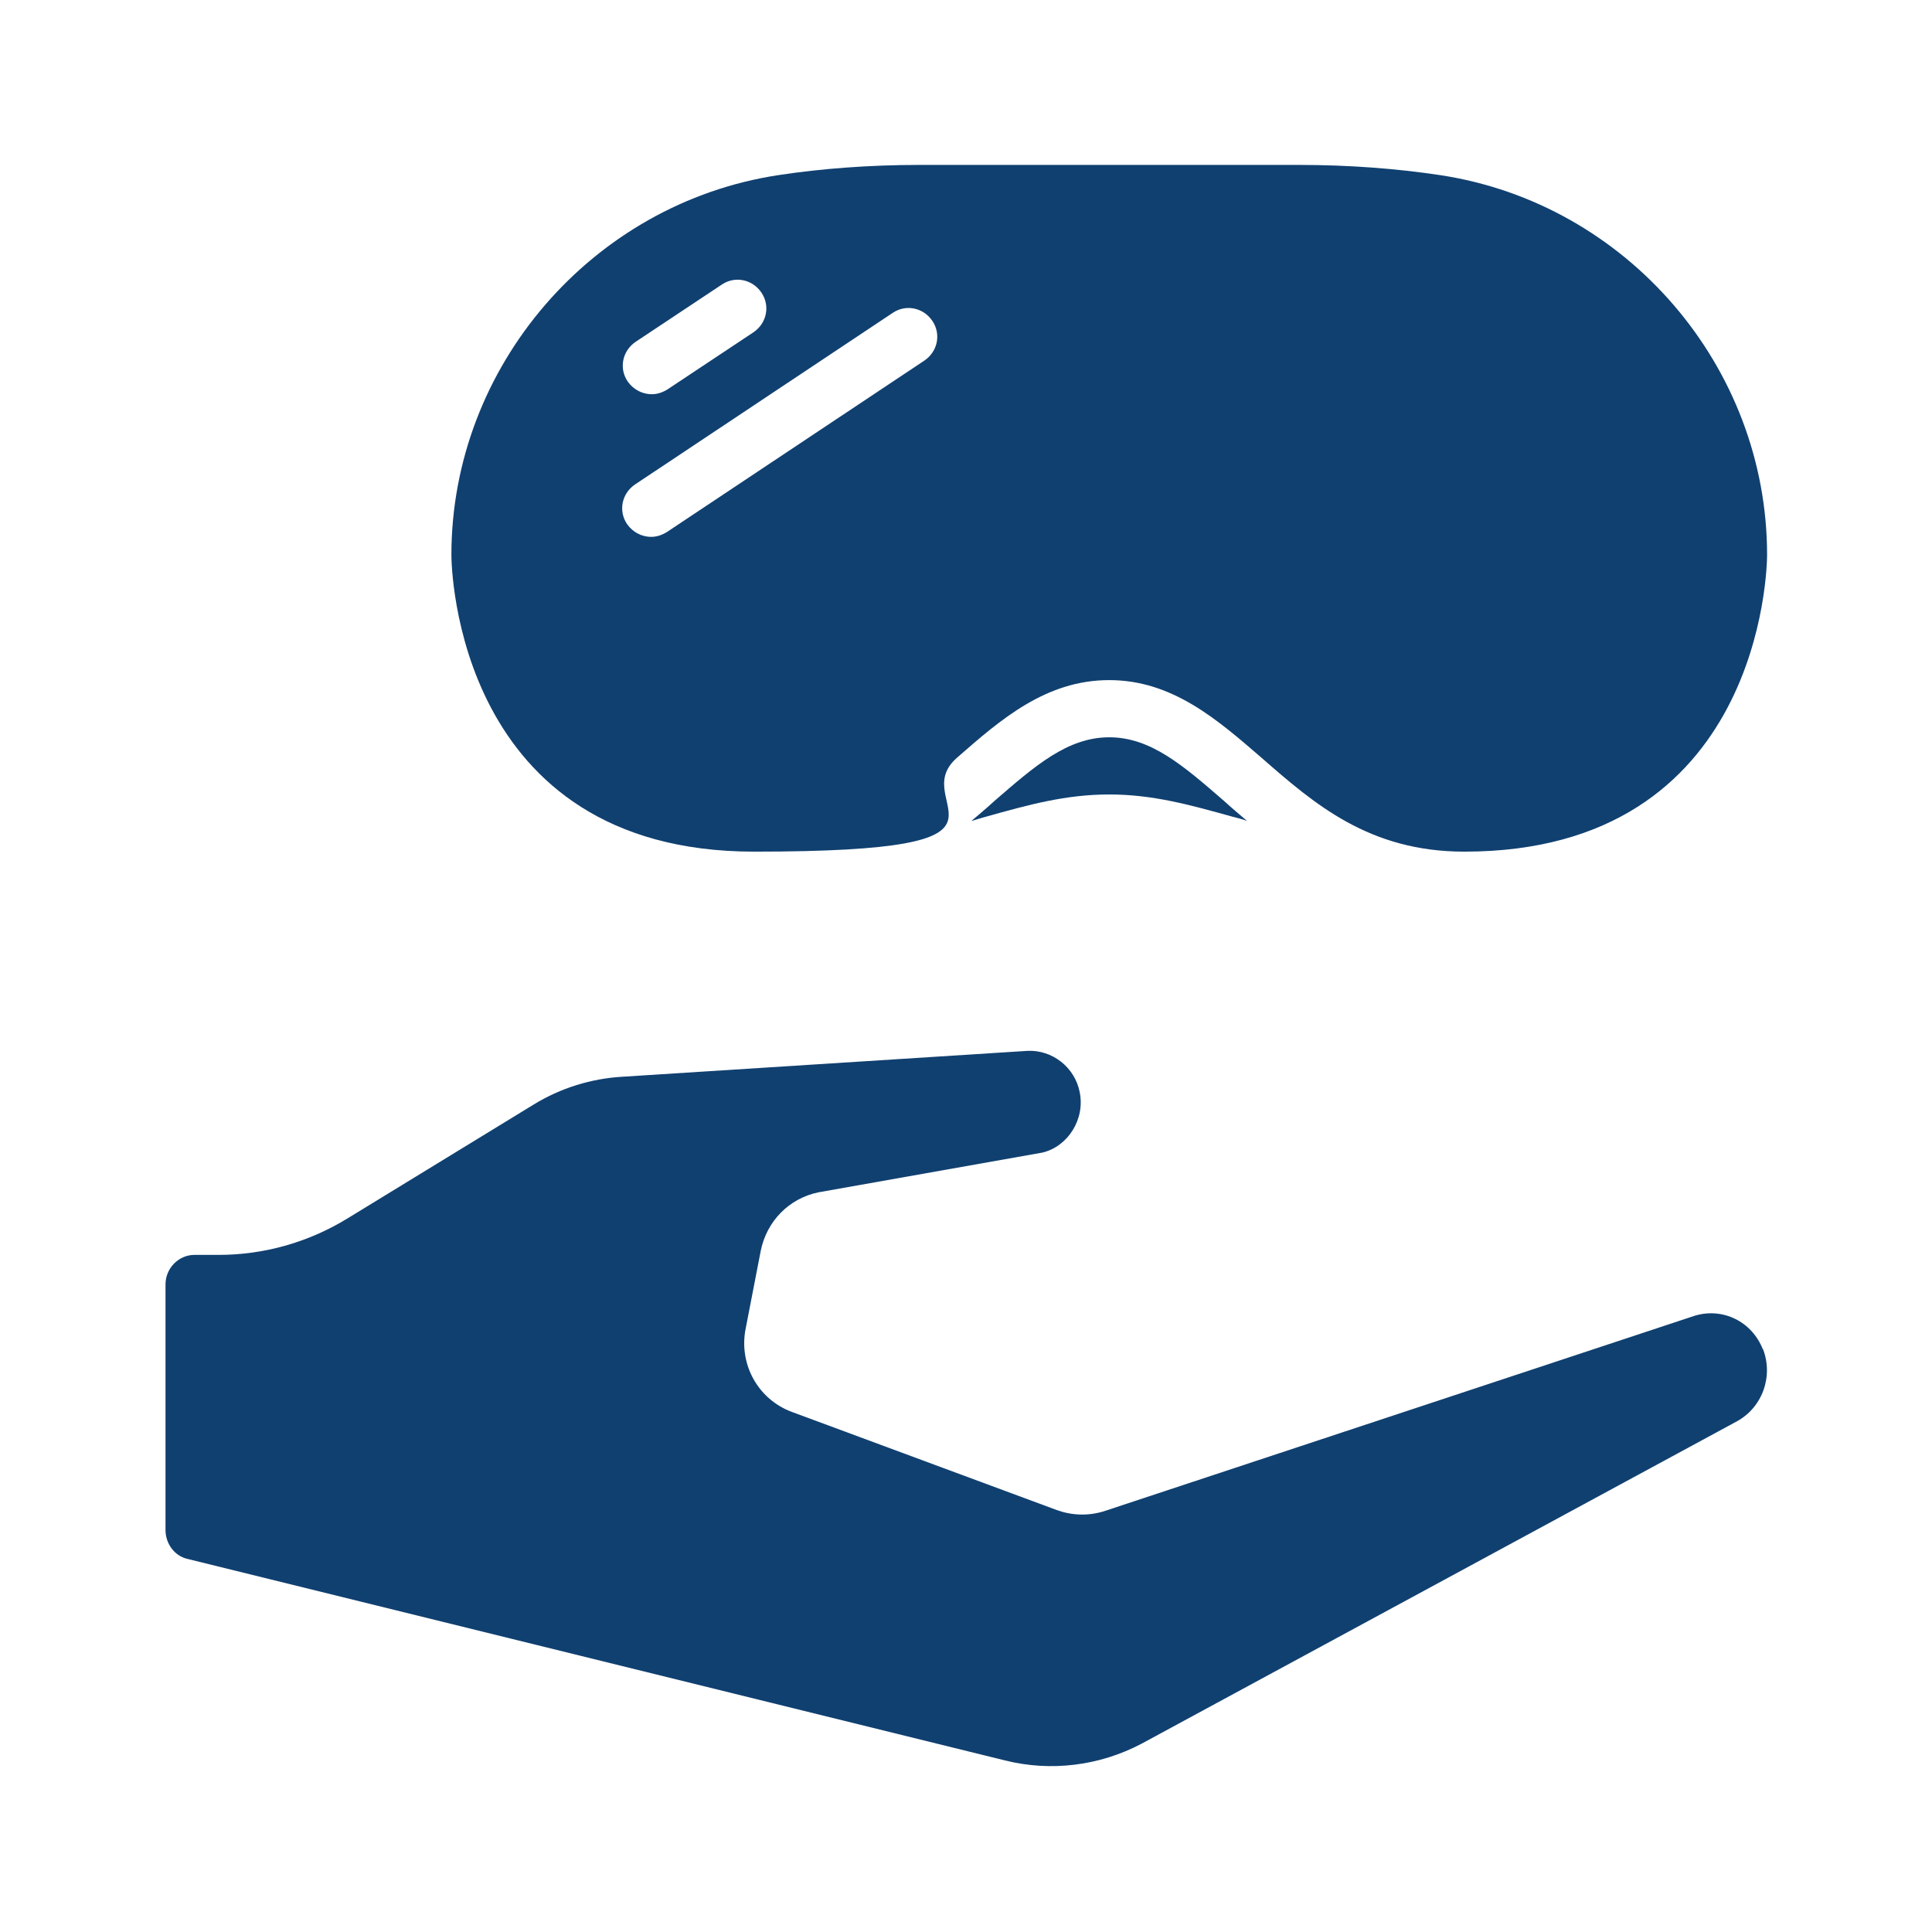
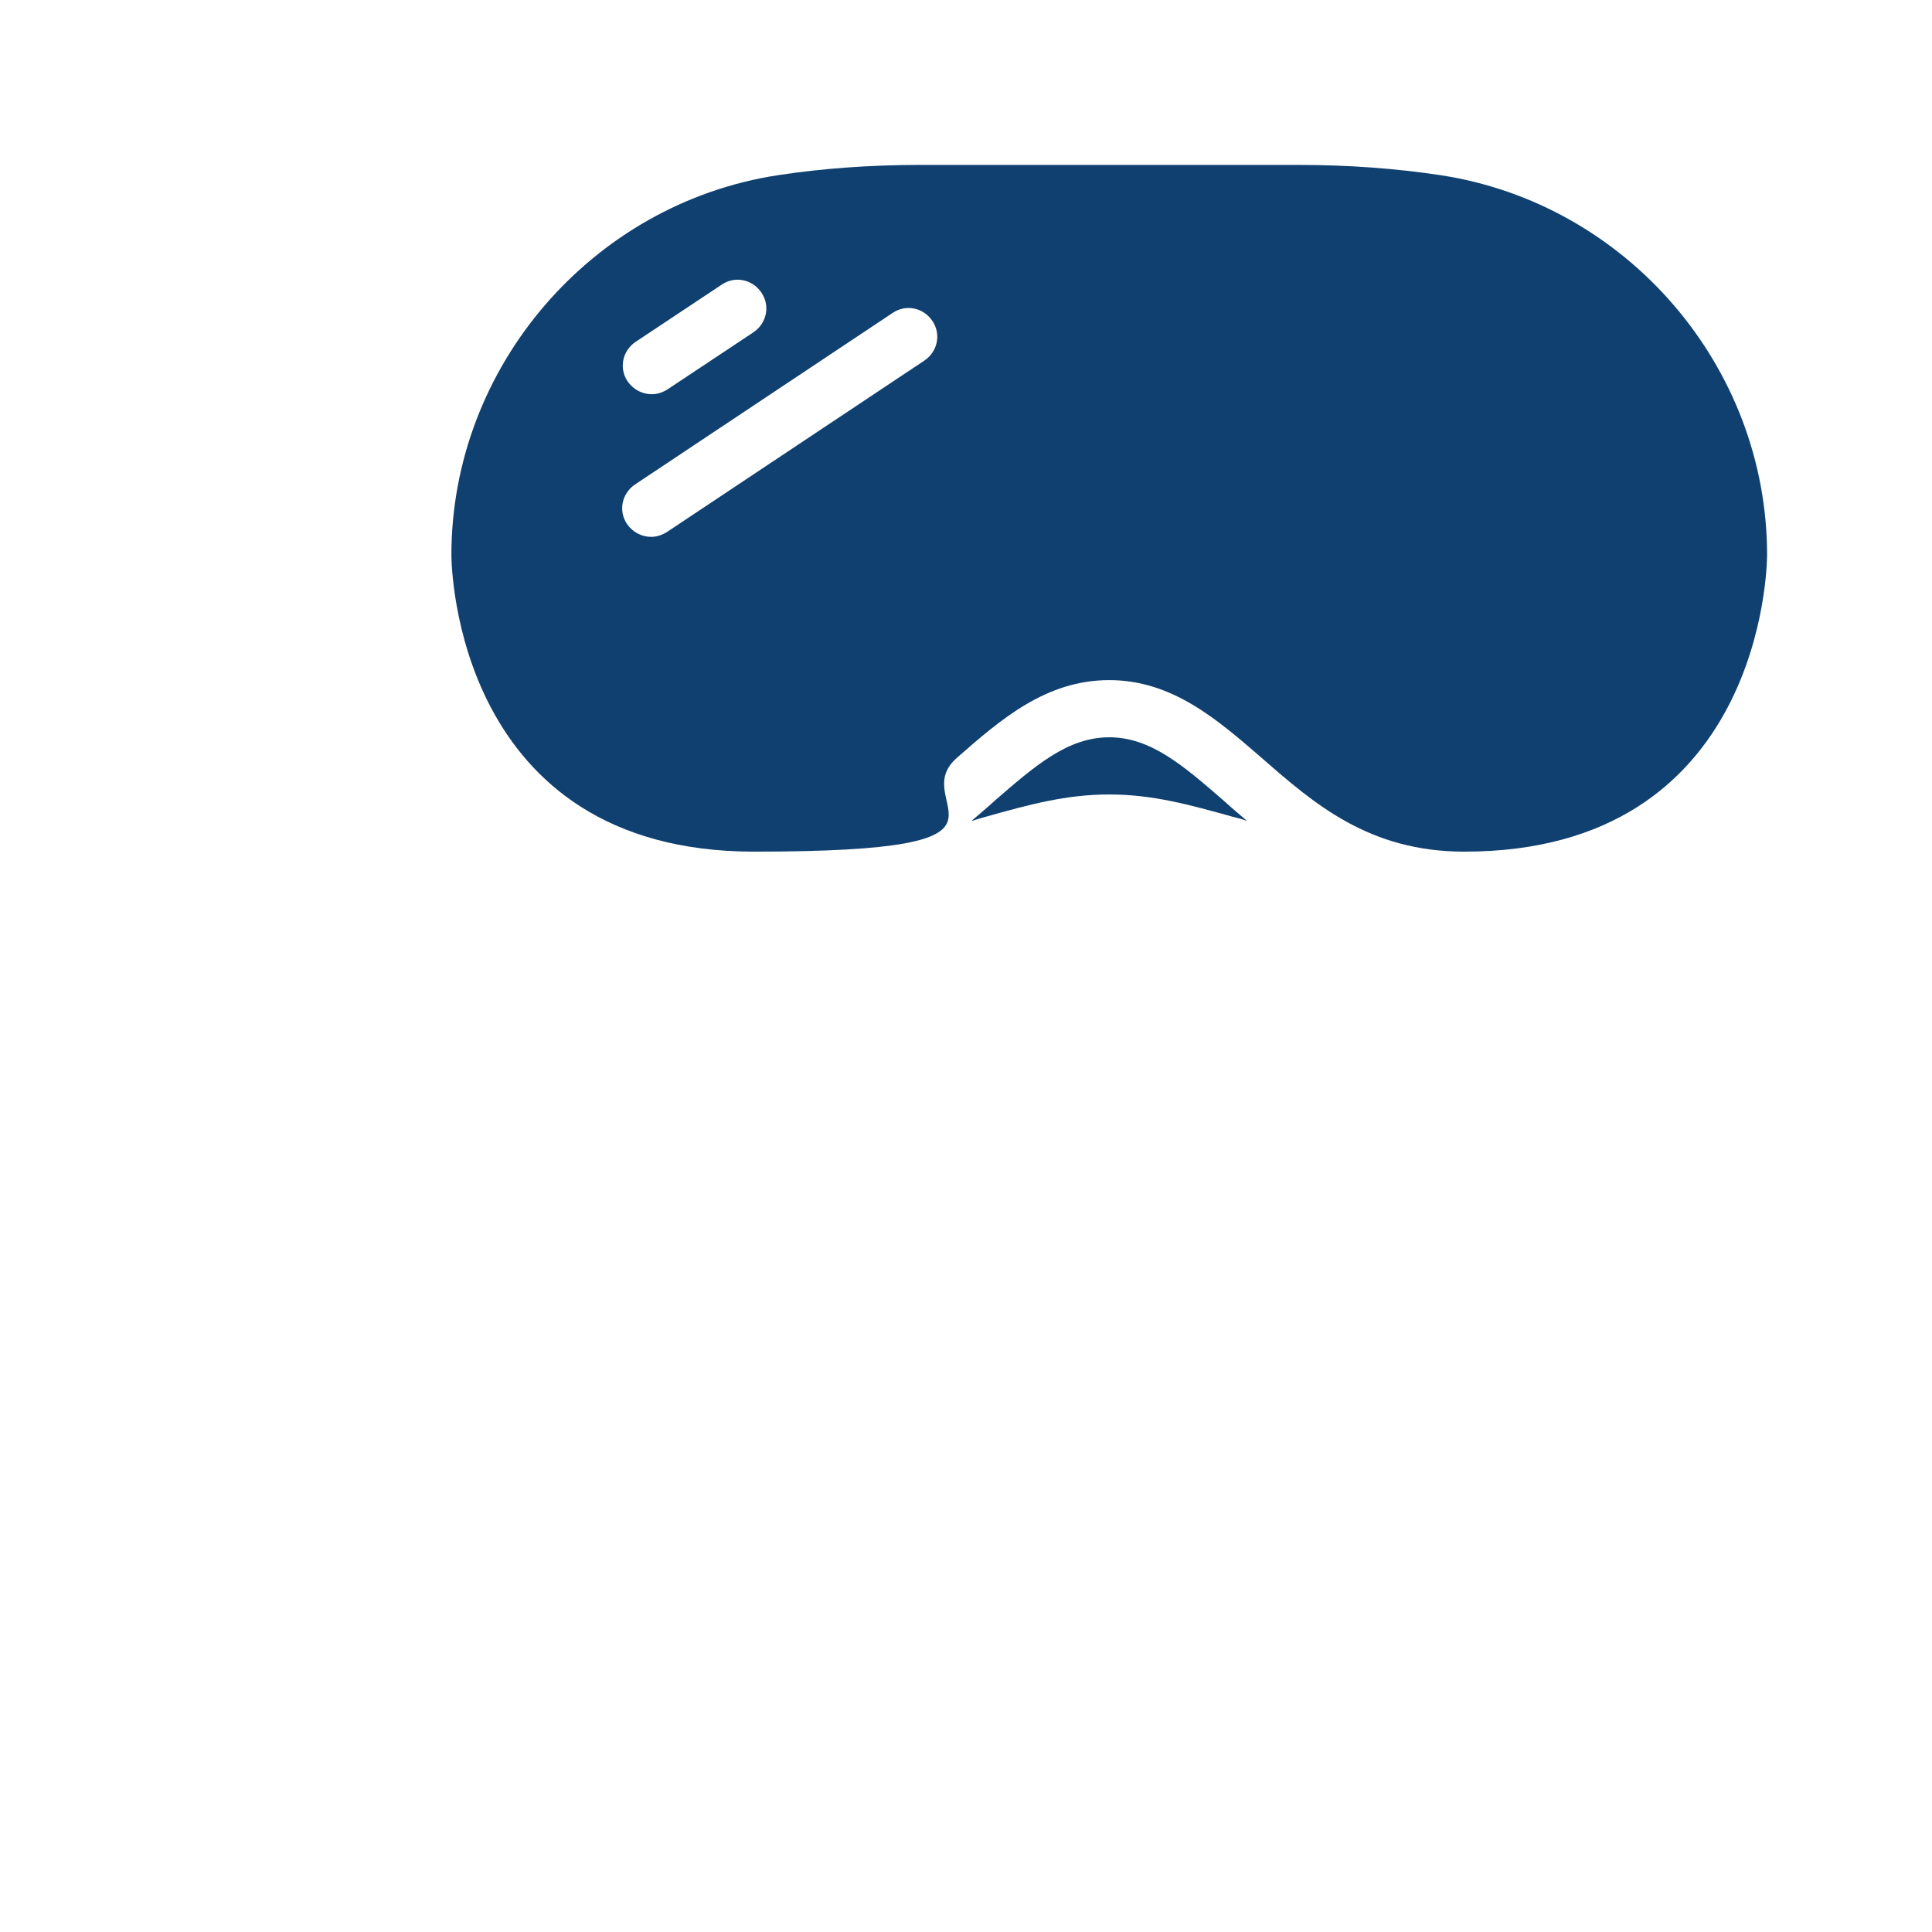
<svg xmlns="http://www.w3.org/2000/svg" id="Capa_1" version="1.1" viewBox="0 0 321 321">
  <defs>
    <style>
      .st0 {
        fill: #104070;
      }
    </style>
  </defs>
-   <path class="st0" d="M292.9,224.2c-1.8-4.6-6.6-7-11.3-5.6l-98.2,32.5c-2.6.8-5.3.7-7.8-.2l-44-16.3c-5.7-2.1-8.9-8-7.7-13.9l2.5-12.9c1-4.9,4.7-8.7,9.6-9.7l37.2-6.6c4.2-1,7.1-5.5,6.2-10-.8-4.2-4.6-7.1-8.7-6.9l-67.3,4.3c-5.2.3-10.3,1.9-14.7,4.6l-30.9,18.9c-6.5,4-13.9,6.1-21.5,6.1h-4c-2.6,0-4.8,2.2-4.8,4.9v40.8c0,2.3,1.5,4.3,3.6,4.8l135.9,33.5c7.6,1.9,15.7.9,22.7-2.8l98.8-53.5c4.3-2.3,6.2-7.5,4.4-12.1h0Z" />
  <path class="st0" d="M184.3,122.5c-6.9,0-12.3,4.7-19.1,10.6-1.2,1.1-2.5,2.2-3.8,3.3.8-.2,1.6-.5,2.4-.7,7.1-2,13.3-3.7,20.5-3.7s13.3,1.7,20.5,3.7c.8.2,1.6.4,2.4.7-1.3-1.1-2.6-2.2-3.8-3.3-6.8-5.9-12.2-10.6-19.1-10.6h0Z" />
  <path class="st0" d="M239.3,29.1c-7.3-1.1-15.2-1.7-23.5-1.7h-63c-8.3,0-16.3.6-23.5,1.7-30.9,4.7-54.3,31.8-54.3,63.1,0,2,.8,49.3,50.3,49.3s24.9-7.9,33.7-15.6c7.3-6.4,14.8-12.9,25.3-12.9s18,6.6,25.3,12.9c8.8,7.7,17.9,15.6,33.7,15.6,49.5,0,50.3-47.3,50.3-49.3,0-31.3-23.3-58.4-54.3-63.1ZM105.6,56.8l14.3-9.5c2.2-1.5,5.1-.9,6.6,1.3s.9,5.1-1.3,6.6l-14.3,9.5c-.8.5-1.7.8-2.6.8-1.5,0-3-.7-4-2.1-1.5-2.2-.9-5.1,1.3-6.6ZM153.6,59.9l-42.8,28.5c-.8.5-1.7.8-2.6.8-1.5,0-3-.7-4-2.1-1.5-2.2-.9-5.1,1.3-6.6l42.8-28.5c2.2-1.5,5.1-.9,6.6,1.3s.9,5.1-1.3,6.6Z" />
</svg>